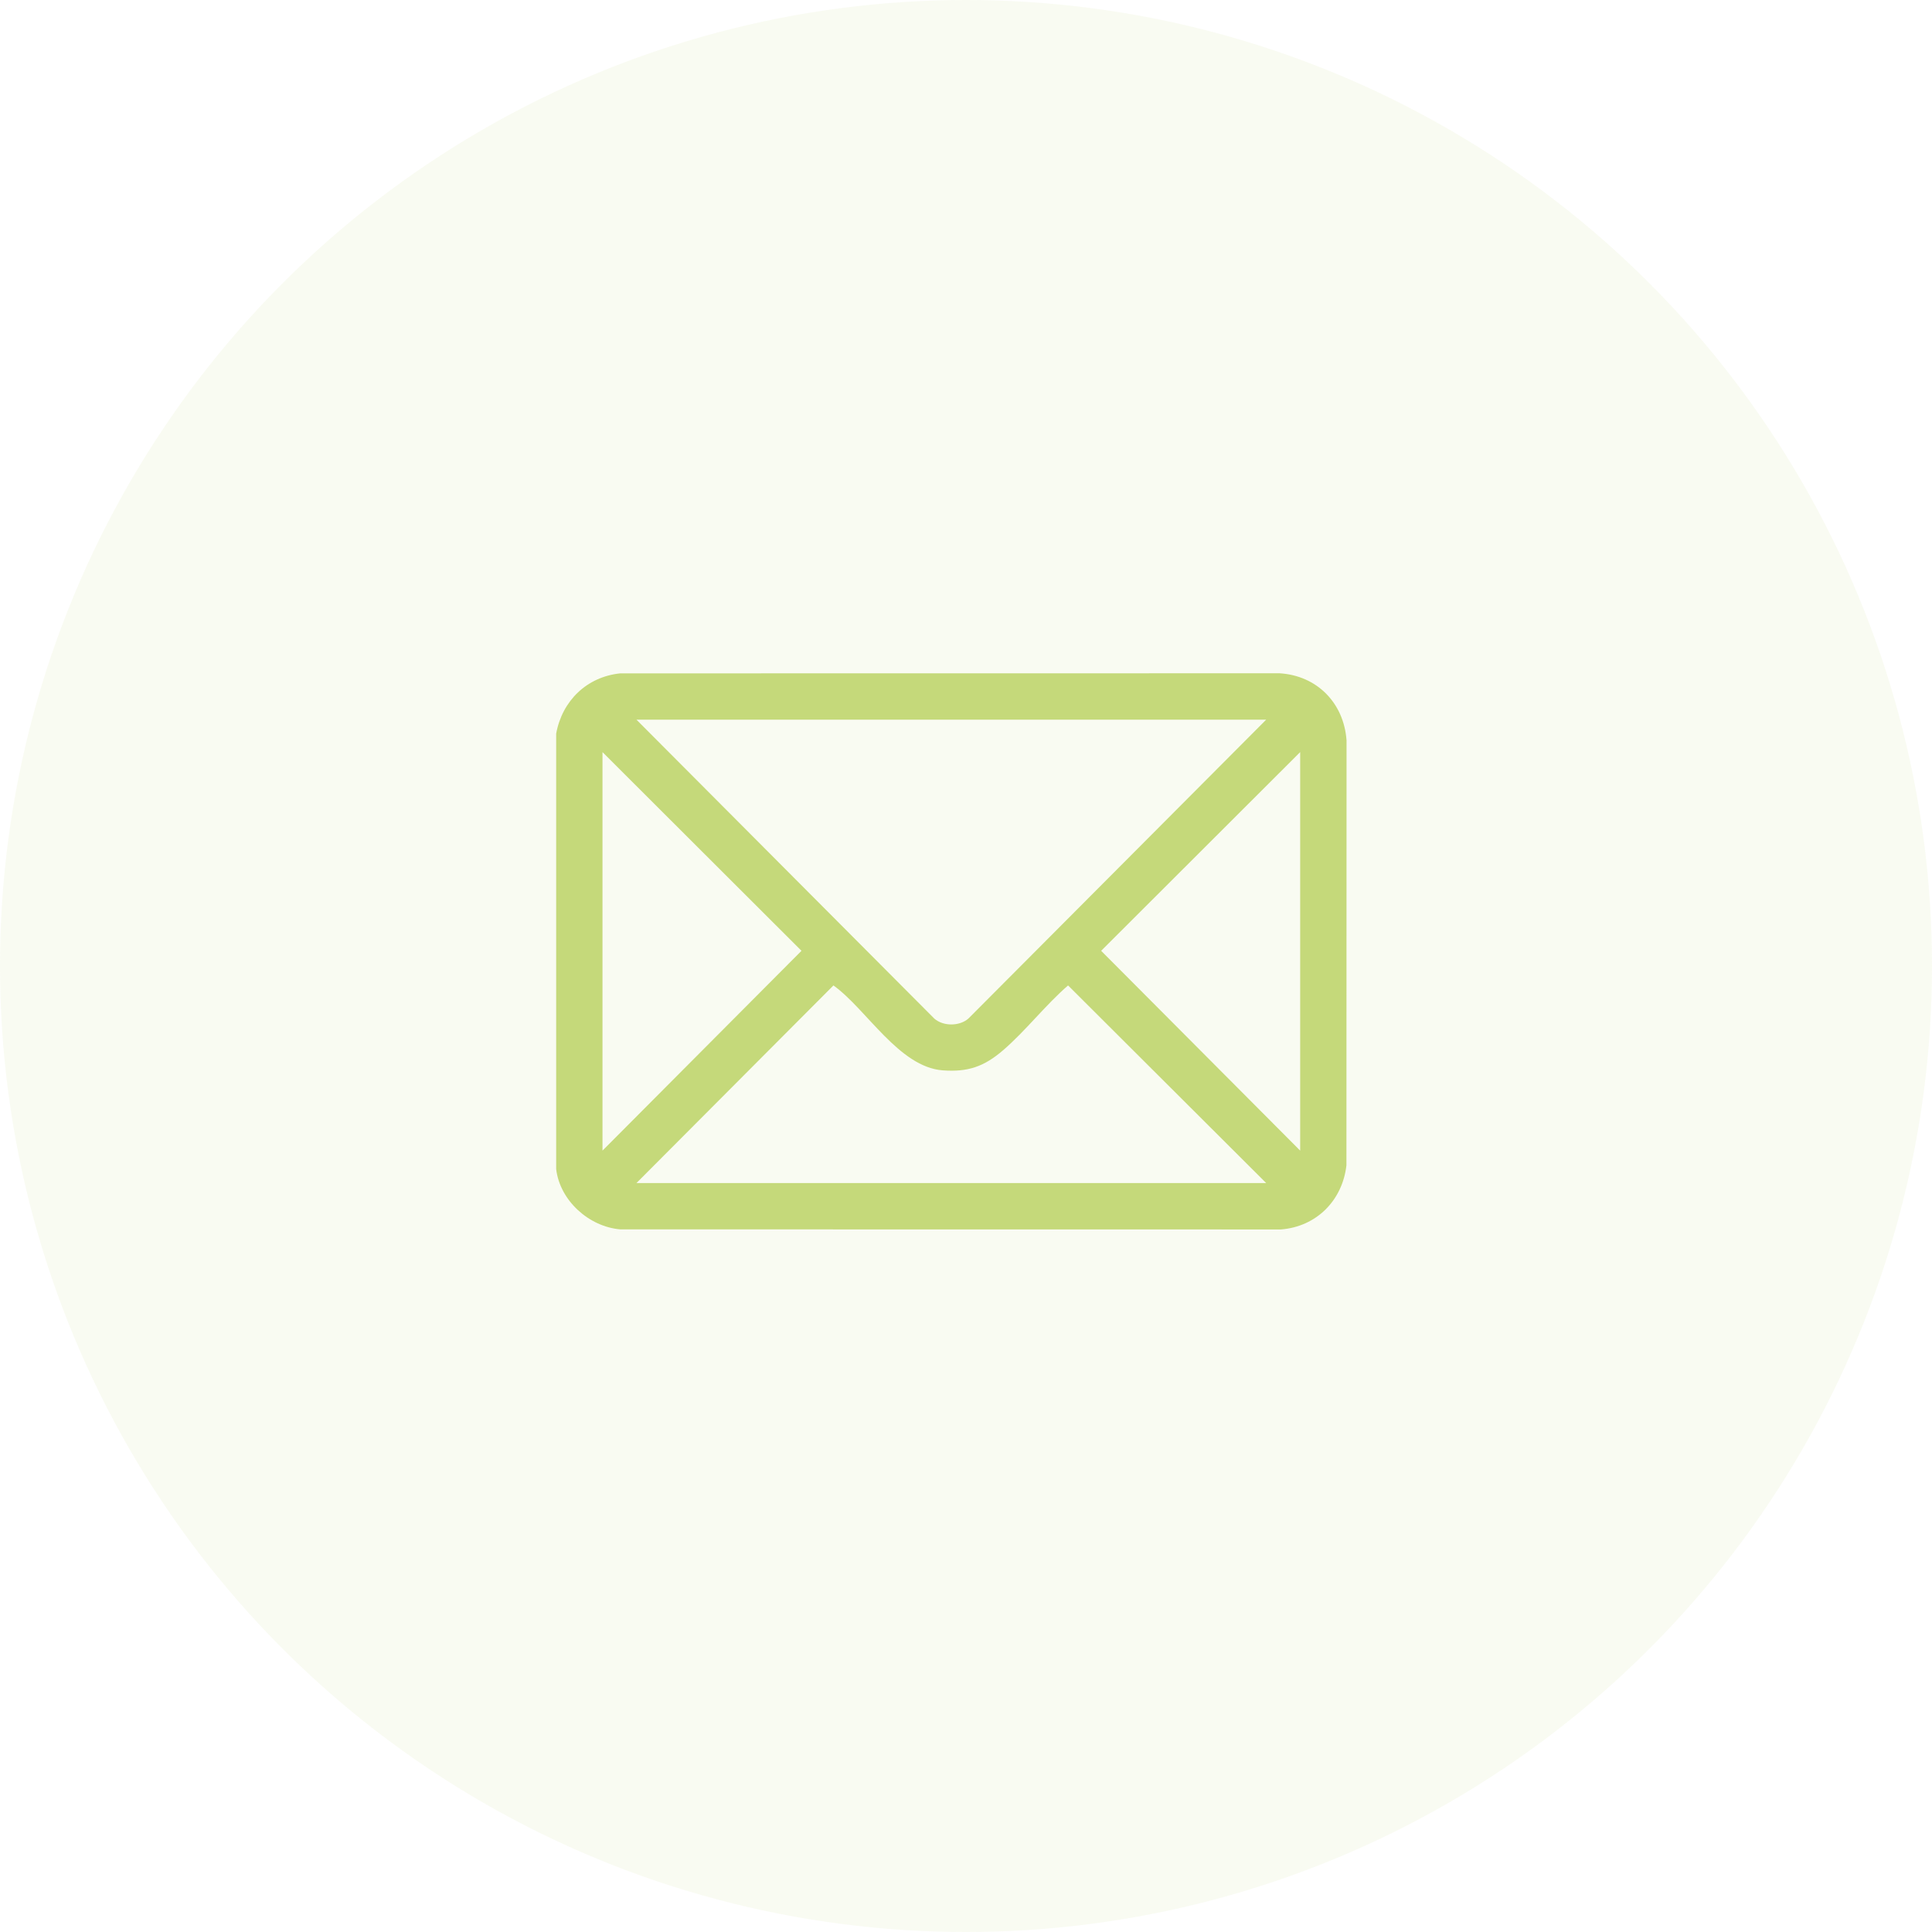
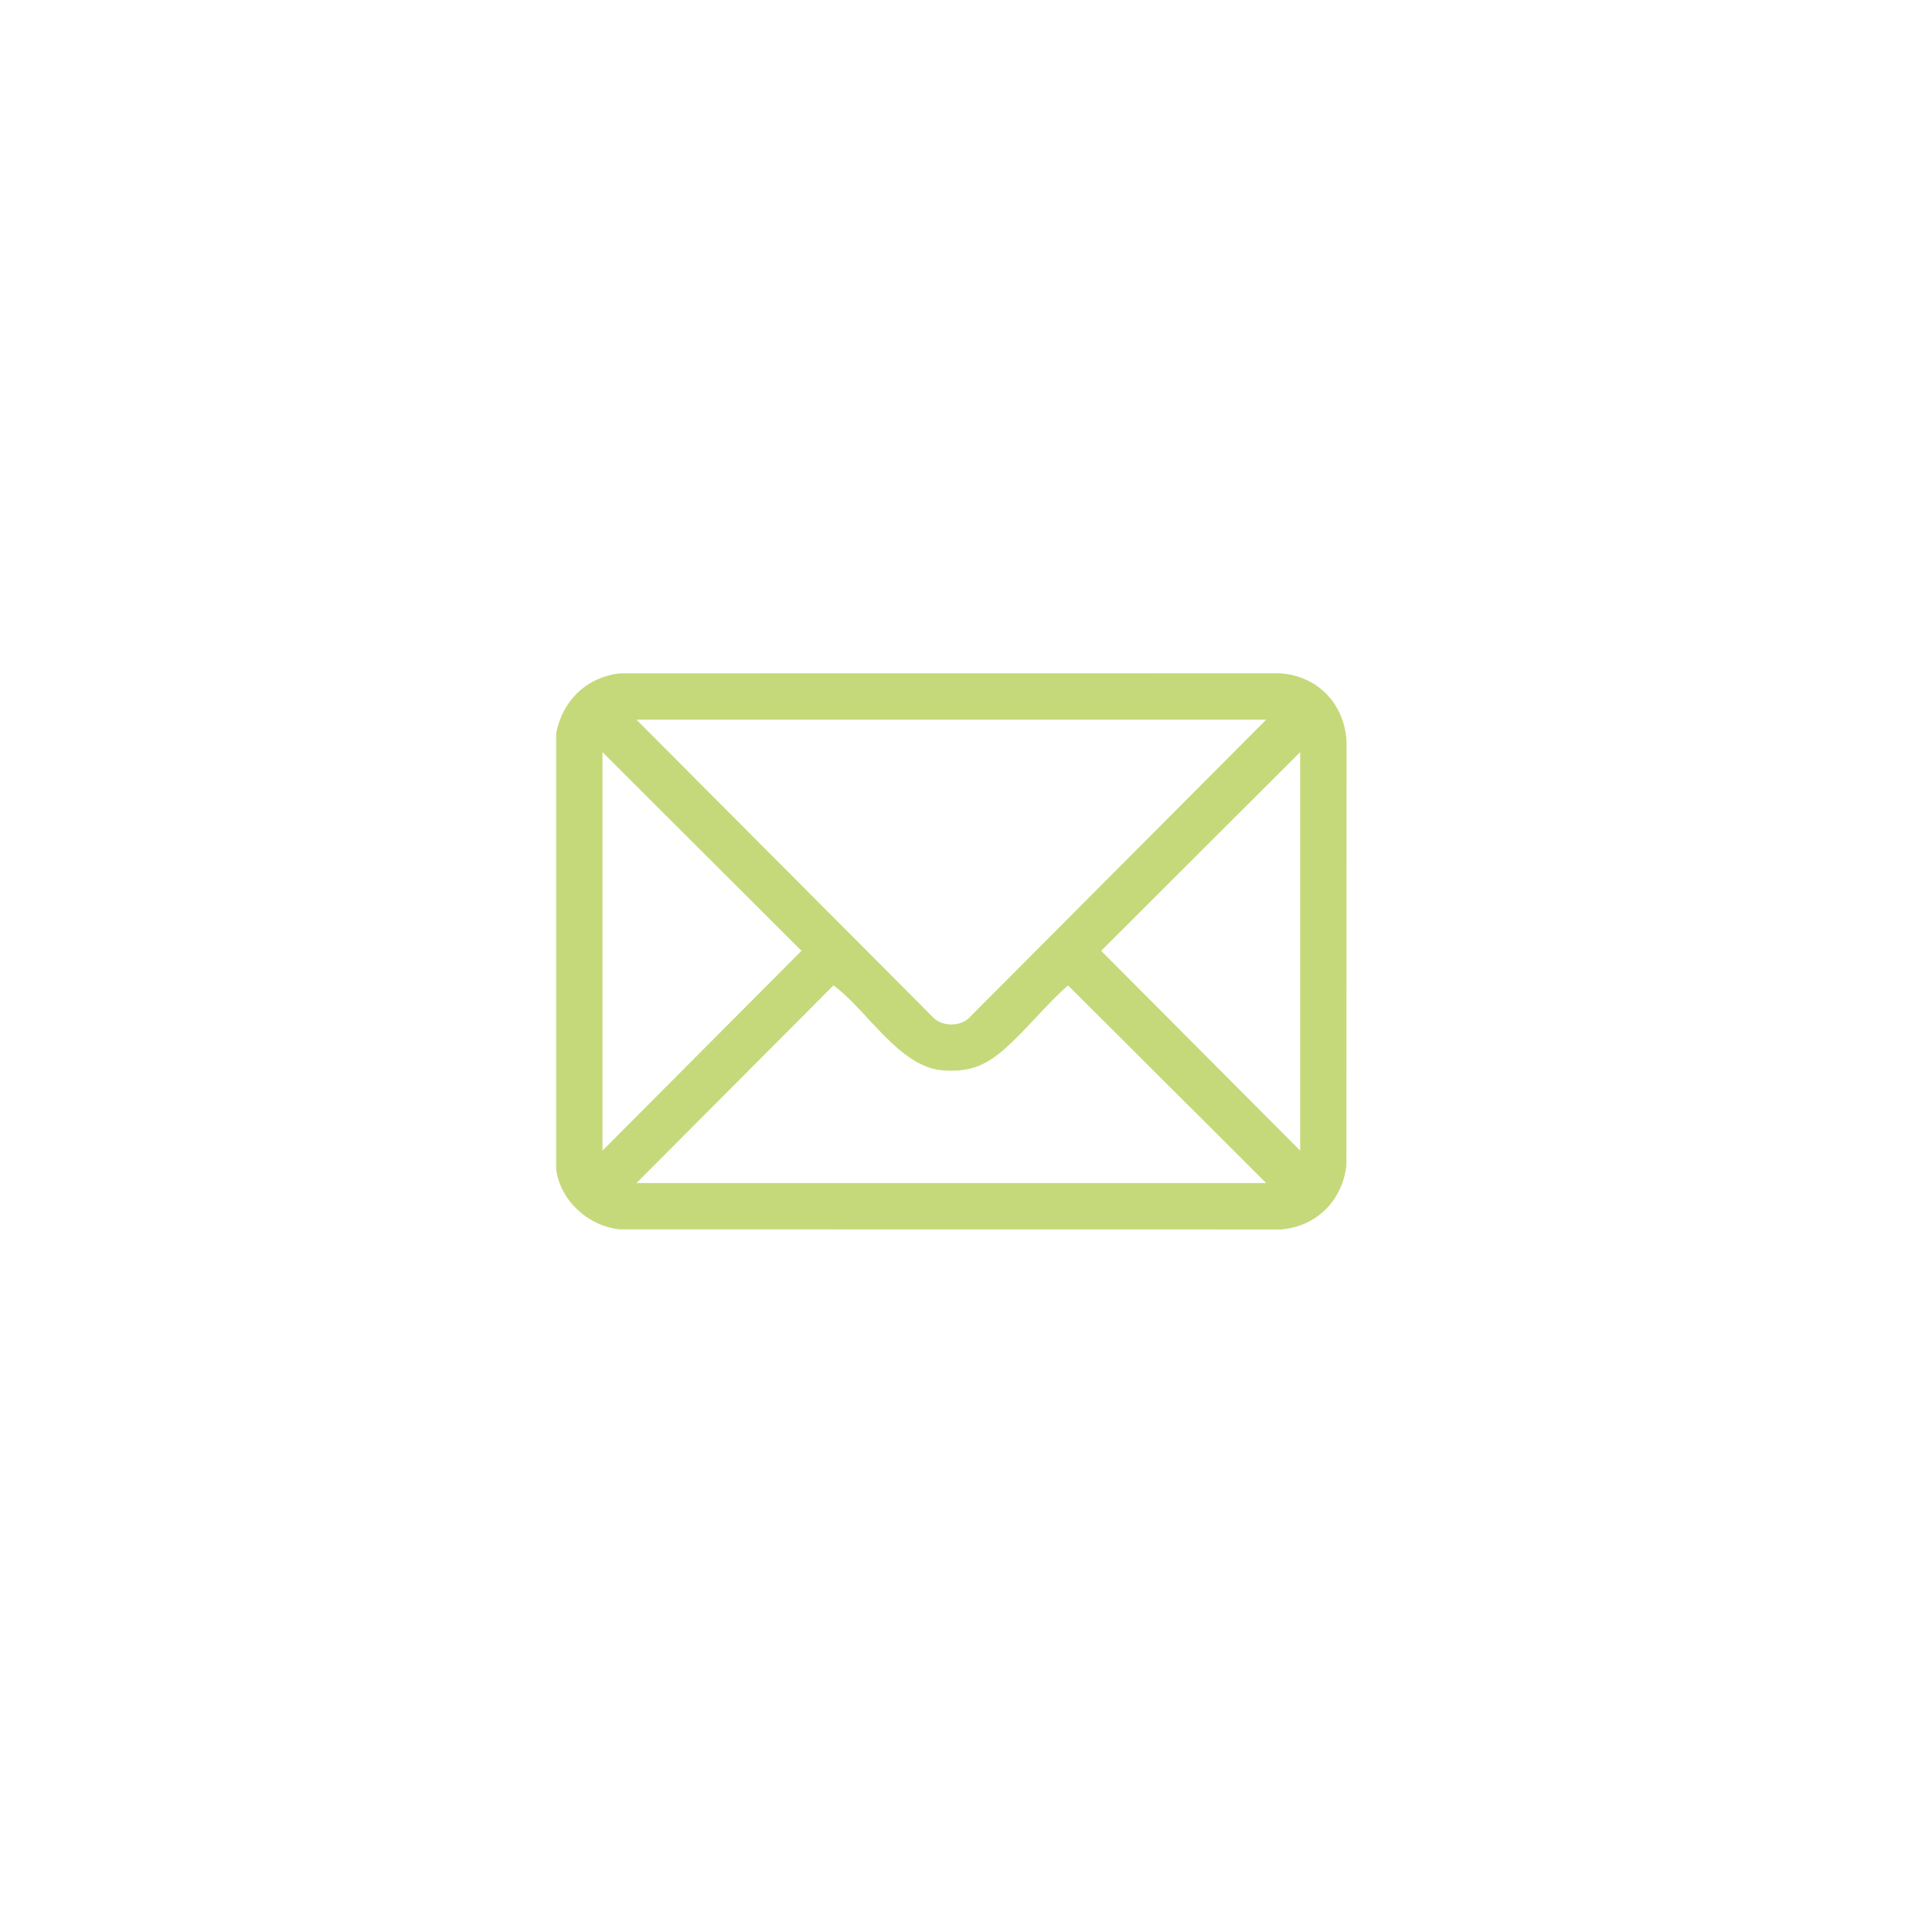
<svg xmlns="http://www.w3.org/2000/svg" width="66" height="66" viewBox="0 0 66 66" fill="none">
-   <circle cx="33" cy="33" r="33" fill="#C5D97A" fill-opacity="0.1" />
  <path d="M43.706 23L21.189 23.003C20.046 23.121 19.206 23.938 19 25.06V39.94C19.129 41.018 20.124 41.908 21.189 41.997L43.758 42C44.973 41.905 45.861 41.008 45.996 39.807L46 25.295C45.91 24.015 44.991 23.076 43.706 23ZM43.255 24.585L33.08 34.797C32.774 35.063 32.224 35.064 31.918 34.797L21.742 24.585H43.255ZM20.582 39.307V25.693L27.38 32.481L20.582 39.307ZM21.742 40.415L28.472 33.664C29.603 34.475 30.712 36.455 32.207 36.565C33.072 36.629 33.623 36.432 34.266 35.879C35.036 35.217 35.712 34.335 36.487 33.664L43.255 40.415H21.742ZM44.416 39.307L37.617 32.481L44.416 25.693V39.307Z" fill="#C5D97A" />
</svg>